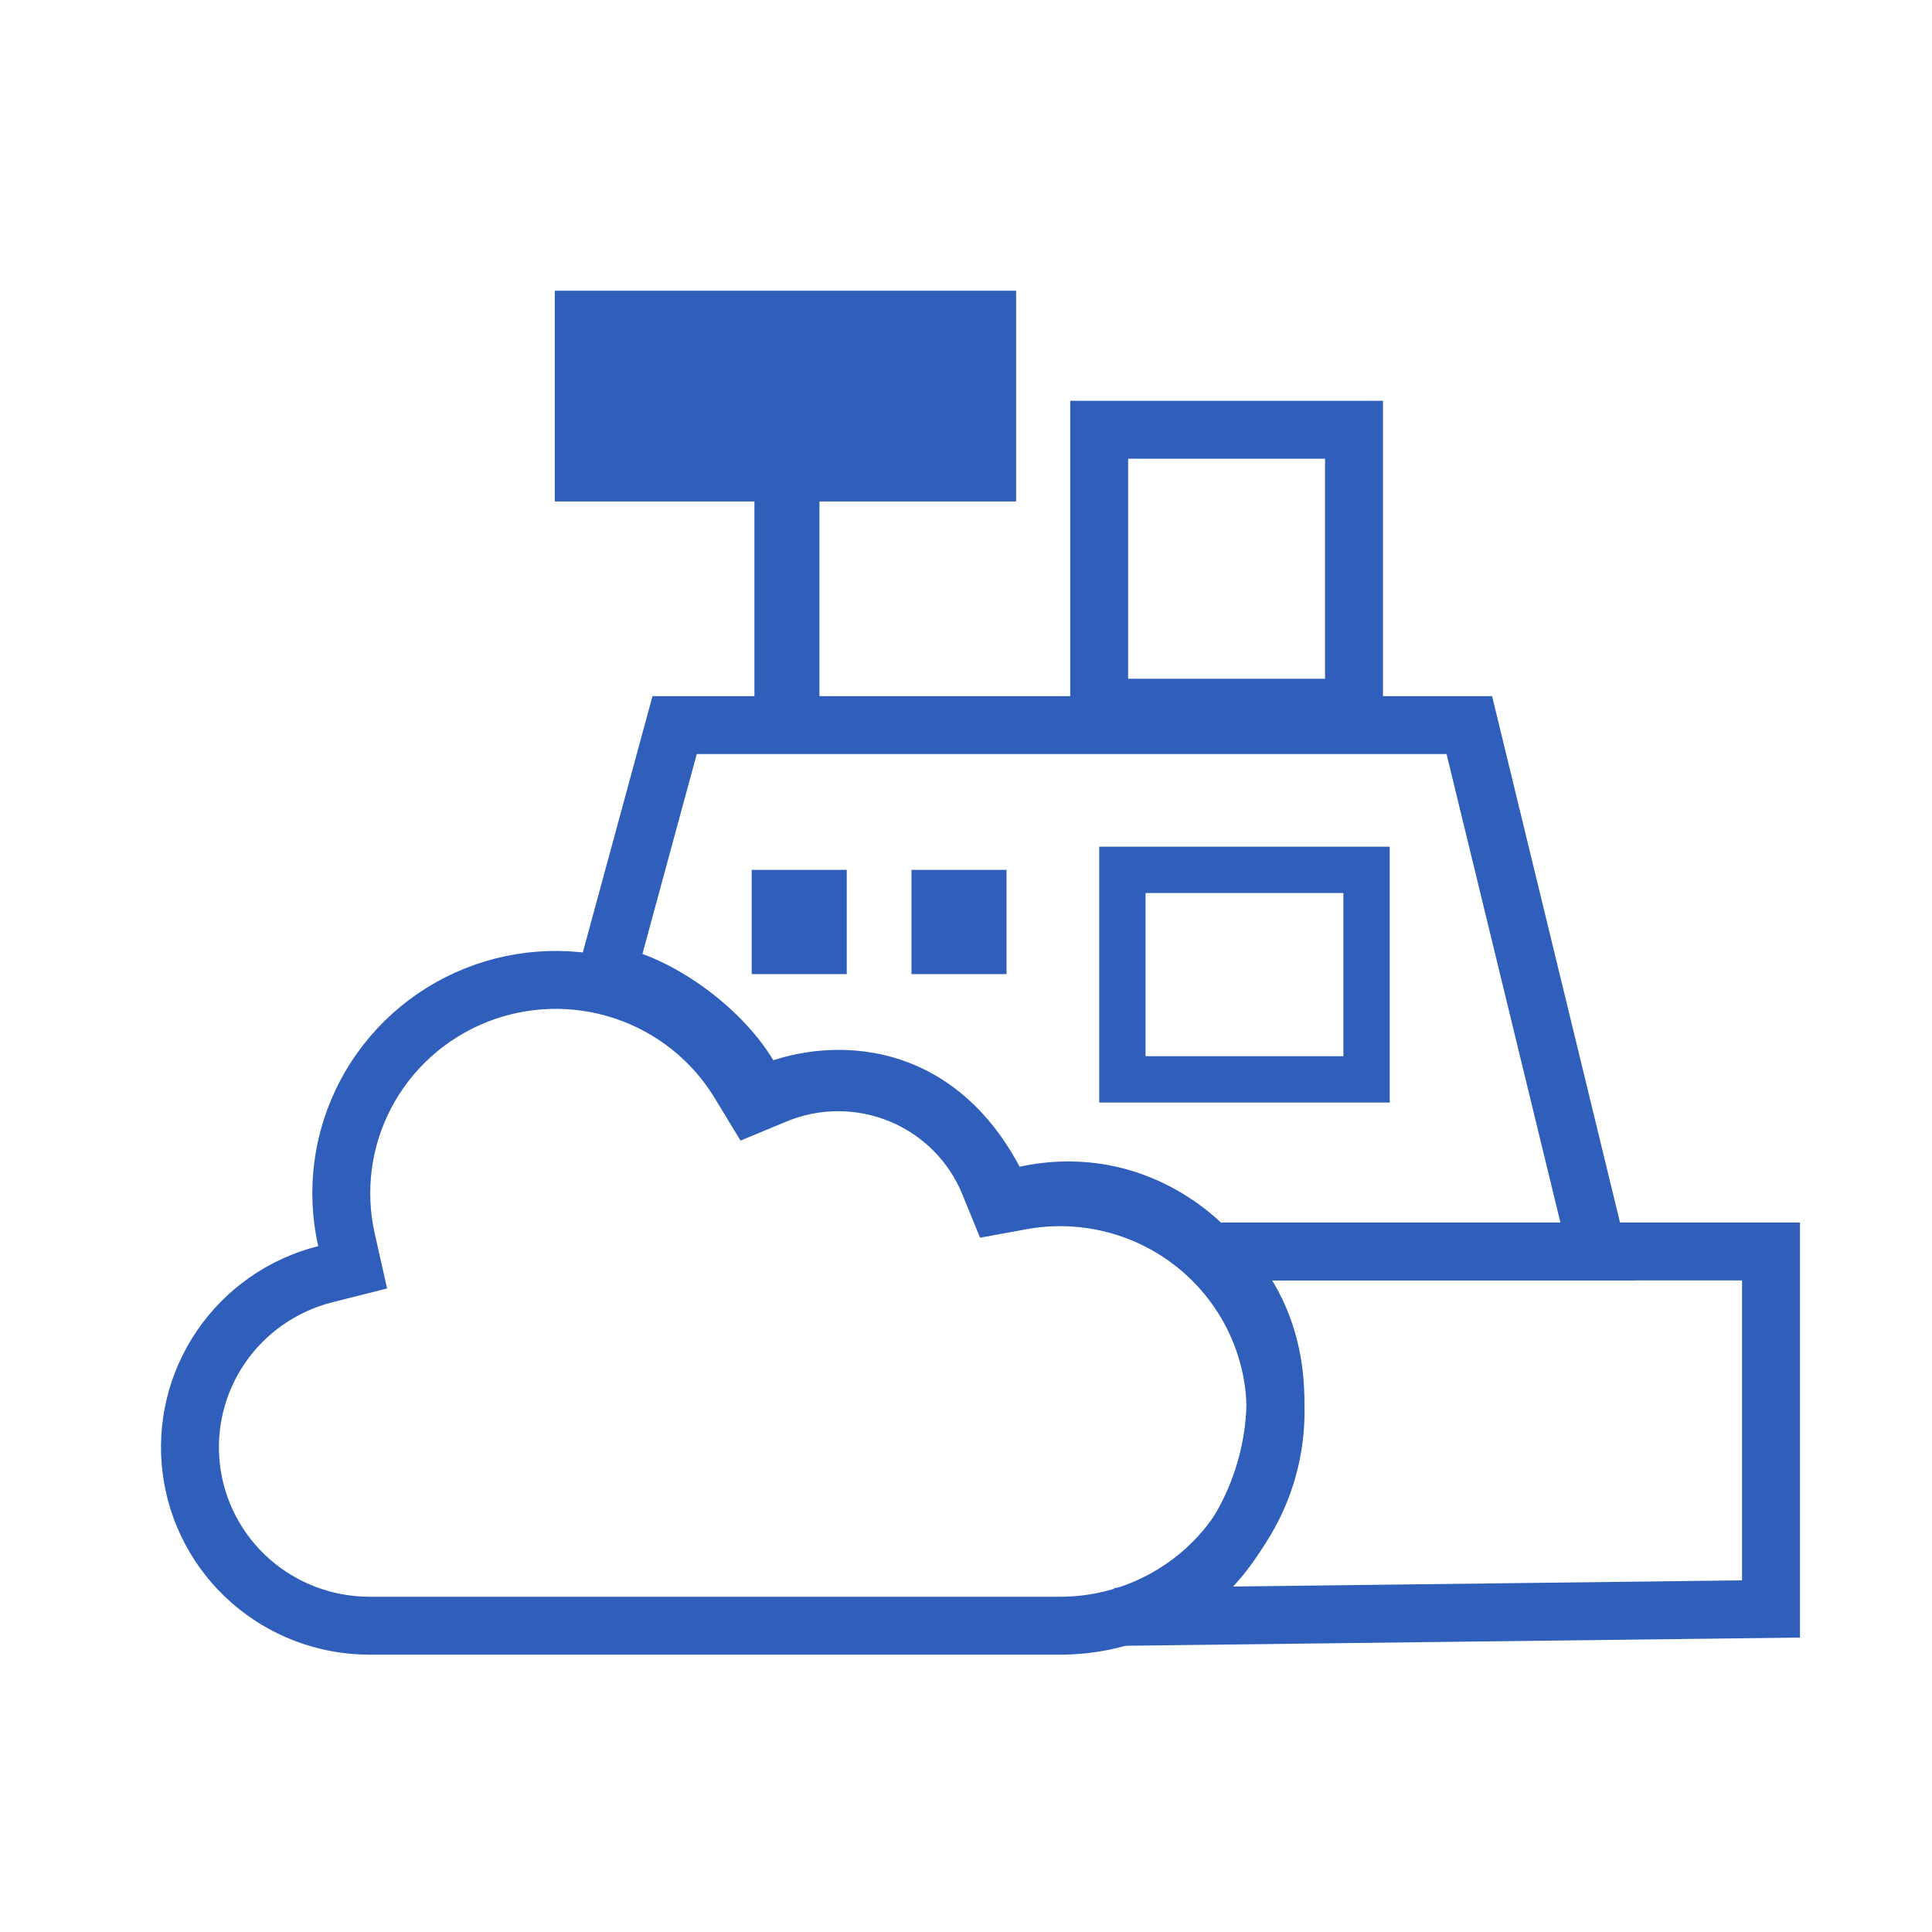
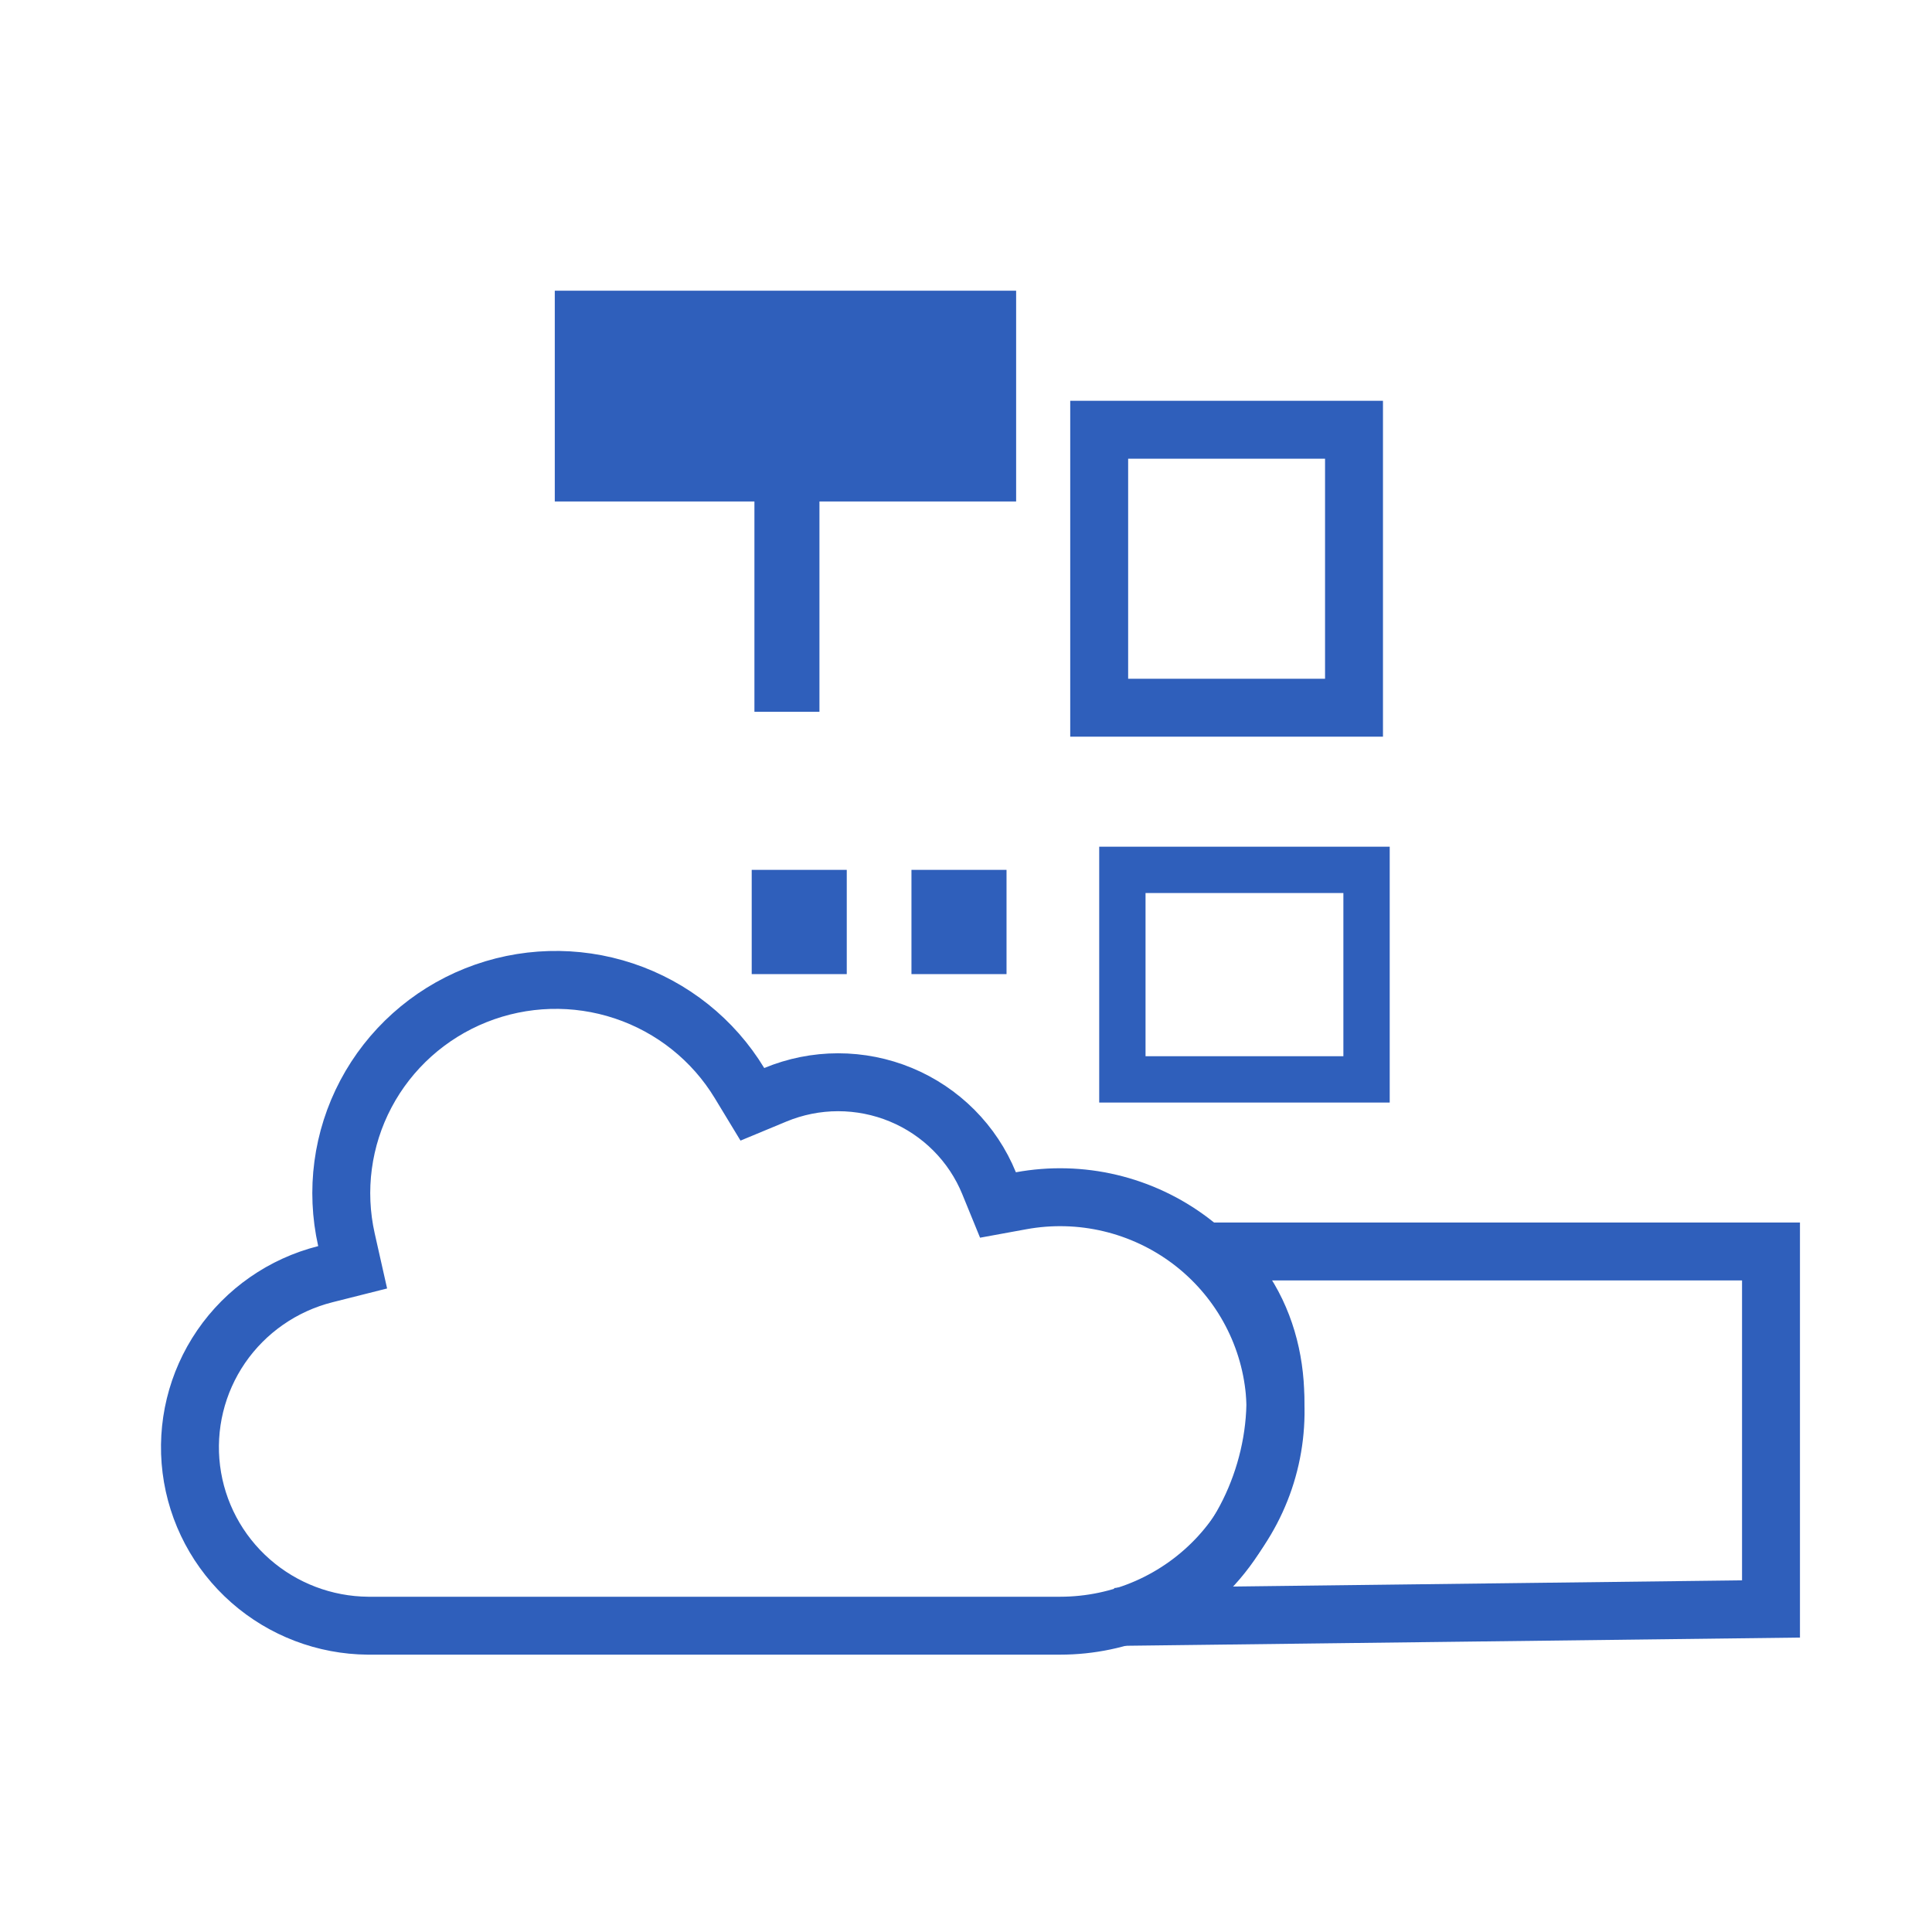
<svg xmlns="http://www.w3.org/2000/svg" width="96" height="96" viewBox="0 0 96 96" fill="none">
  <path d="M54.618 21.354H67.28V35.166H54.618V21.354Z" stroke="#2F5FBB" stroke-width="2.878" />
  <path d="M88 62.185H60.086C66.704 67.682 62.388 79.769 55.481 80.344L88 79.948V62.185Z" stroke="#2F5FBB" stroke-width="2.878" />
  <path d="M55.77 43.223H67.903V53.634H55.77V43.223Z" stroke="#2F5FBB" stroke-width="2.302" />
  <path d="M37.352 43.223H42.075V48.403H37.352V43.223Z" fill="#2F5FBB" />
  <path d="M45.29 43.223H50.014V48.403H45.29V43.223Z" fill="#2F5FBB" />
  <path d="M18.283 80.78H18.361H52.682C54.171 80.779 55.643 80.47 57.005 79.872C58.366 79.273 59.587 78.4 60.589 77.306C61.591 76.213 62.353 74.925 62.827 73.523C63.3 72.122 63.474 70.638 63.339 69.165C63.204 67.693 62.761 66.265 62.04 64.972C61.319 63.679 60.334 62.549 59.149 61.654C57.964 60.76 56.603 60.121 55.155 59.778C53.707 59.435 52.202 59.397 50.738 59.665L49.589 59.875L49.147 58.794C48.745 57.81 48.151 56.914 47.398 56.159C46.645 55.404 45.749 54.804 44.761 54.395C43.773 53.986 42.714 53.776 41.643 53.776C40.573 53.777 39.514 53.989 38.526 54.399L37.385 54.873L36.744 53.816C35.438 51.663 33.403 50.04 31.003 49.24C28.602 48.44 25.994 48.516 23.644 49.454C21.295 50.392 19.36 52.13 18.182 54.356C17.005 56.581 16.663 59.15 17.215 61.603L17.523 62.971L16.163 63.314C14.054 63.847 12.214 65.128 10.989 66.913C9.765 68.699 9.238 70.867 9.507 73.01C9.776 75.153 10.823 77.127 12.453 78.558C14.064 79.973 16.134 80.762 18.283 80.78Z" stroke="#2F5FBB" stroke-width="2.878" />
-   <path d="M33.522 36.029L30.158 48.405C32.963 48.872 36.701 51.718 37.729 54.522C40.441 53.12 46.704 52.372 49.883 59.664C55.212 57.981 58.835 60.855 60.073 62.188H79.367L73.01 36.029H33.522Z" stroke="#2F5FBB" stroke-width="2.878" />
  <path d="M40.718 35.369H37.487V24.785H40.718V35.369Z" fill="#2F5FBB" />
  <path d="M27.567 14.445H50.491V24.918H27.567V14.445Z" fill="#2F5FBB" />
</svg>